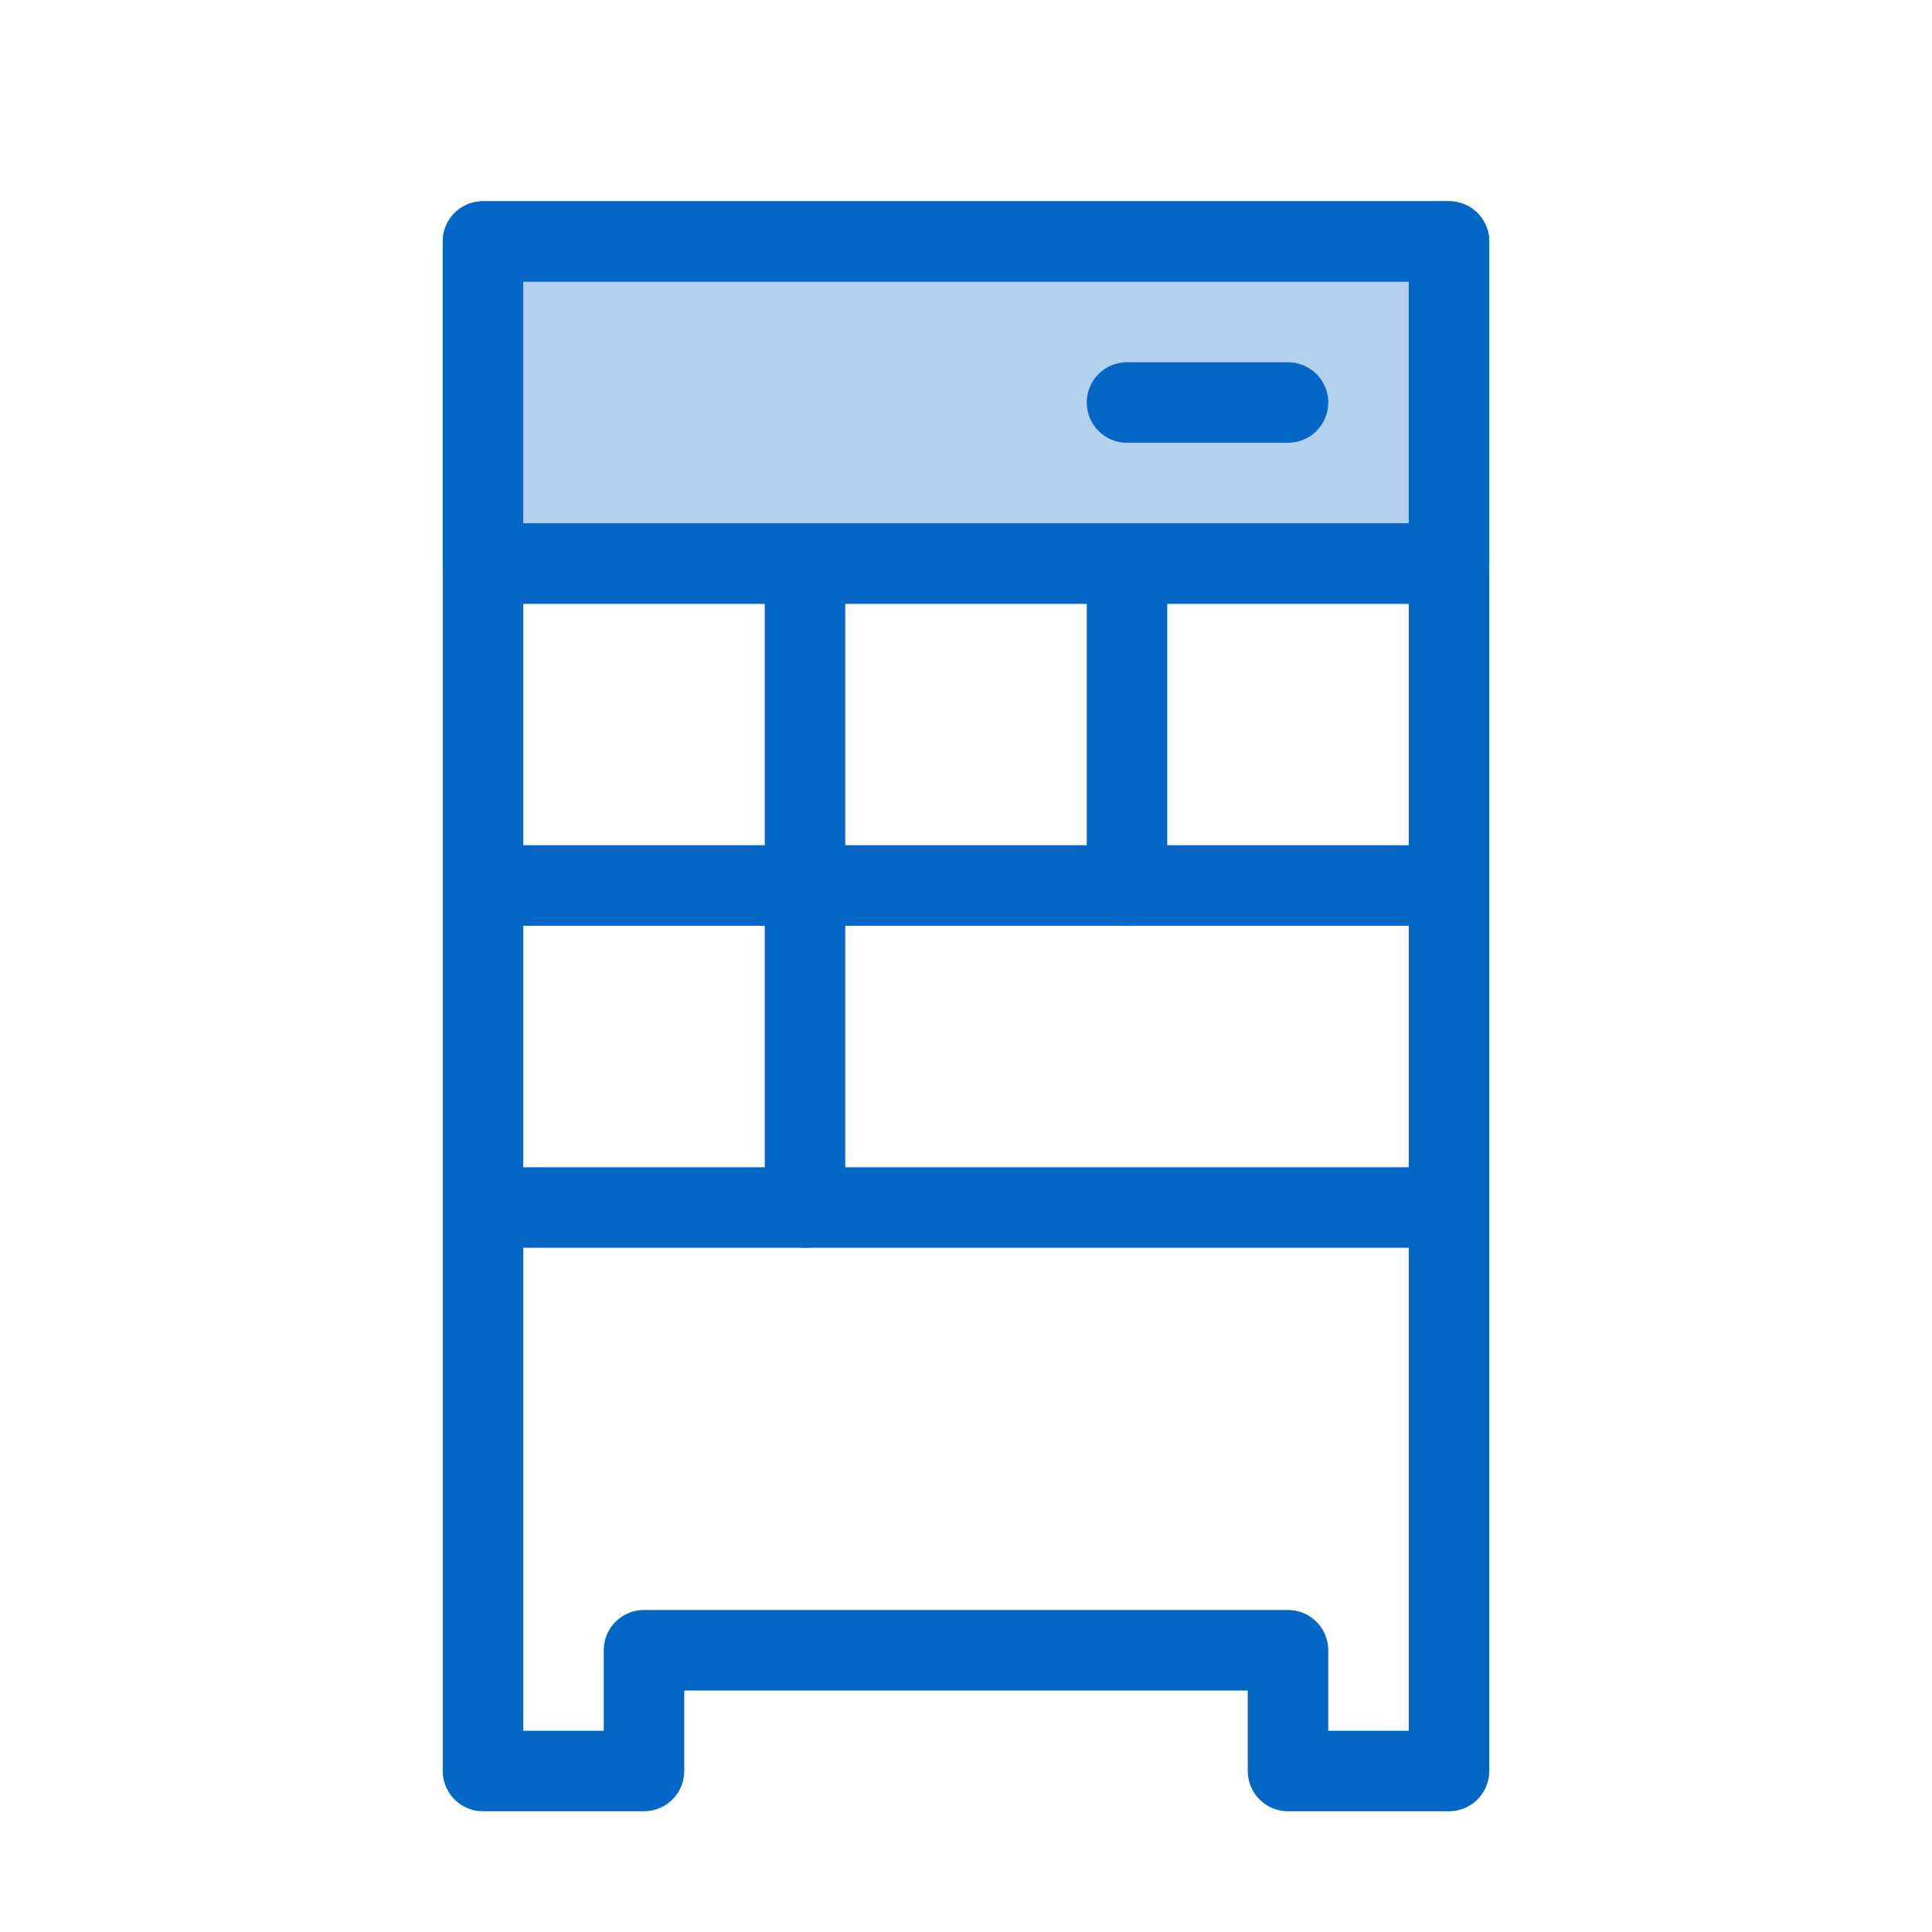
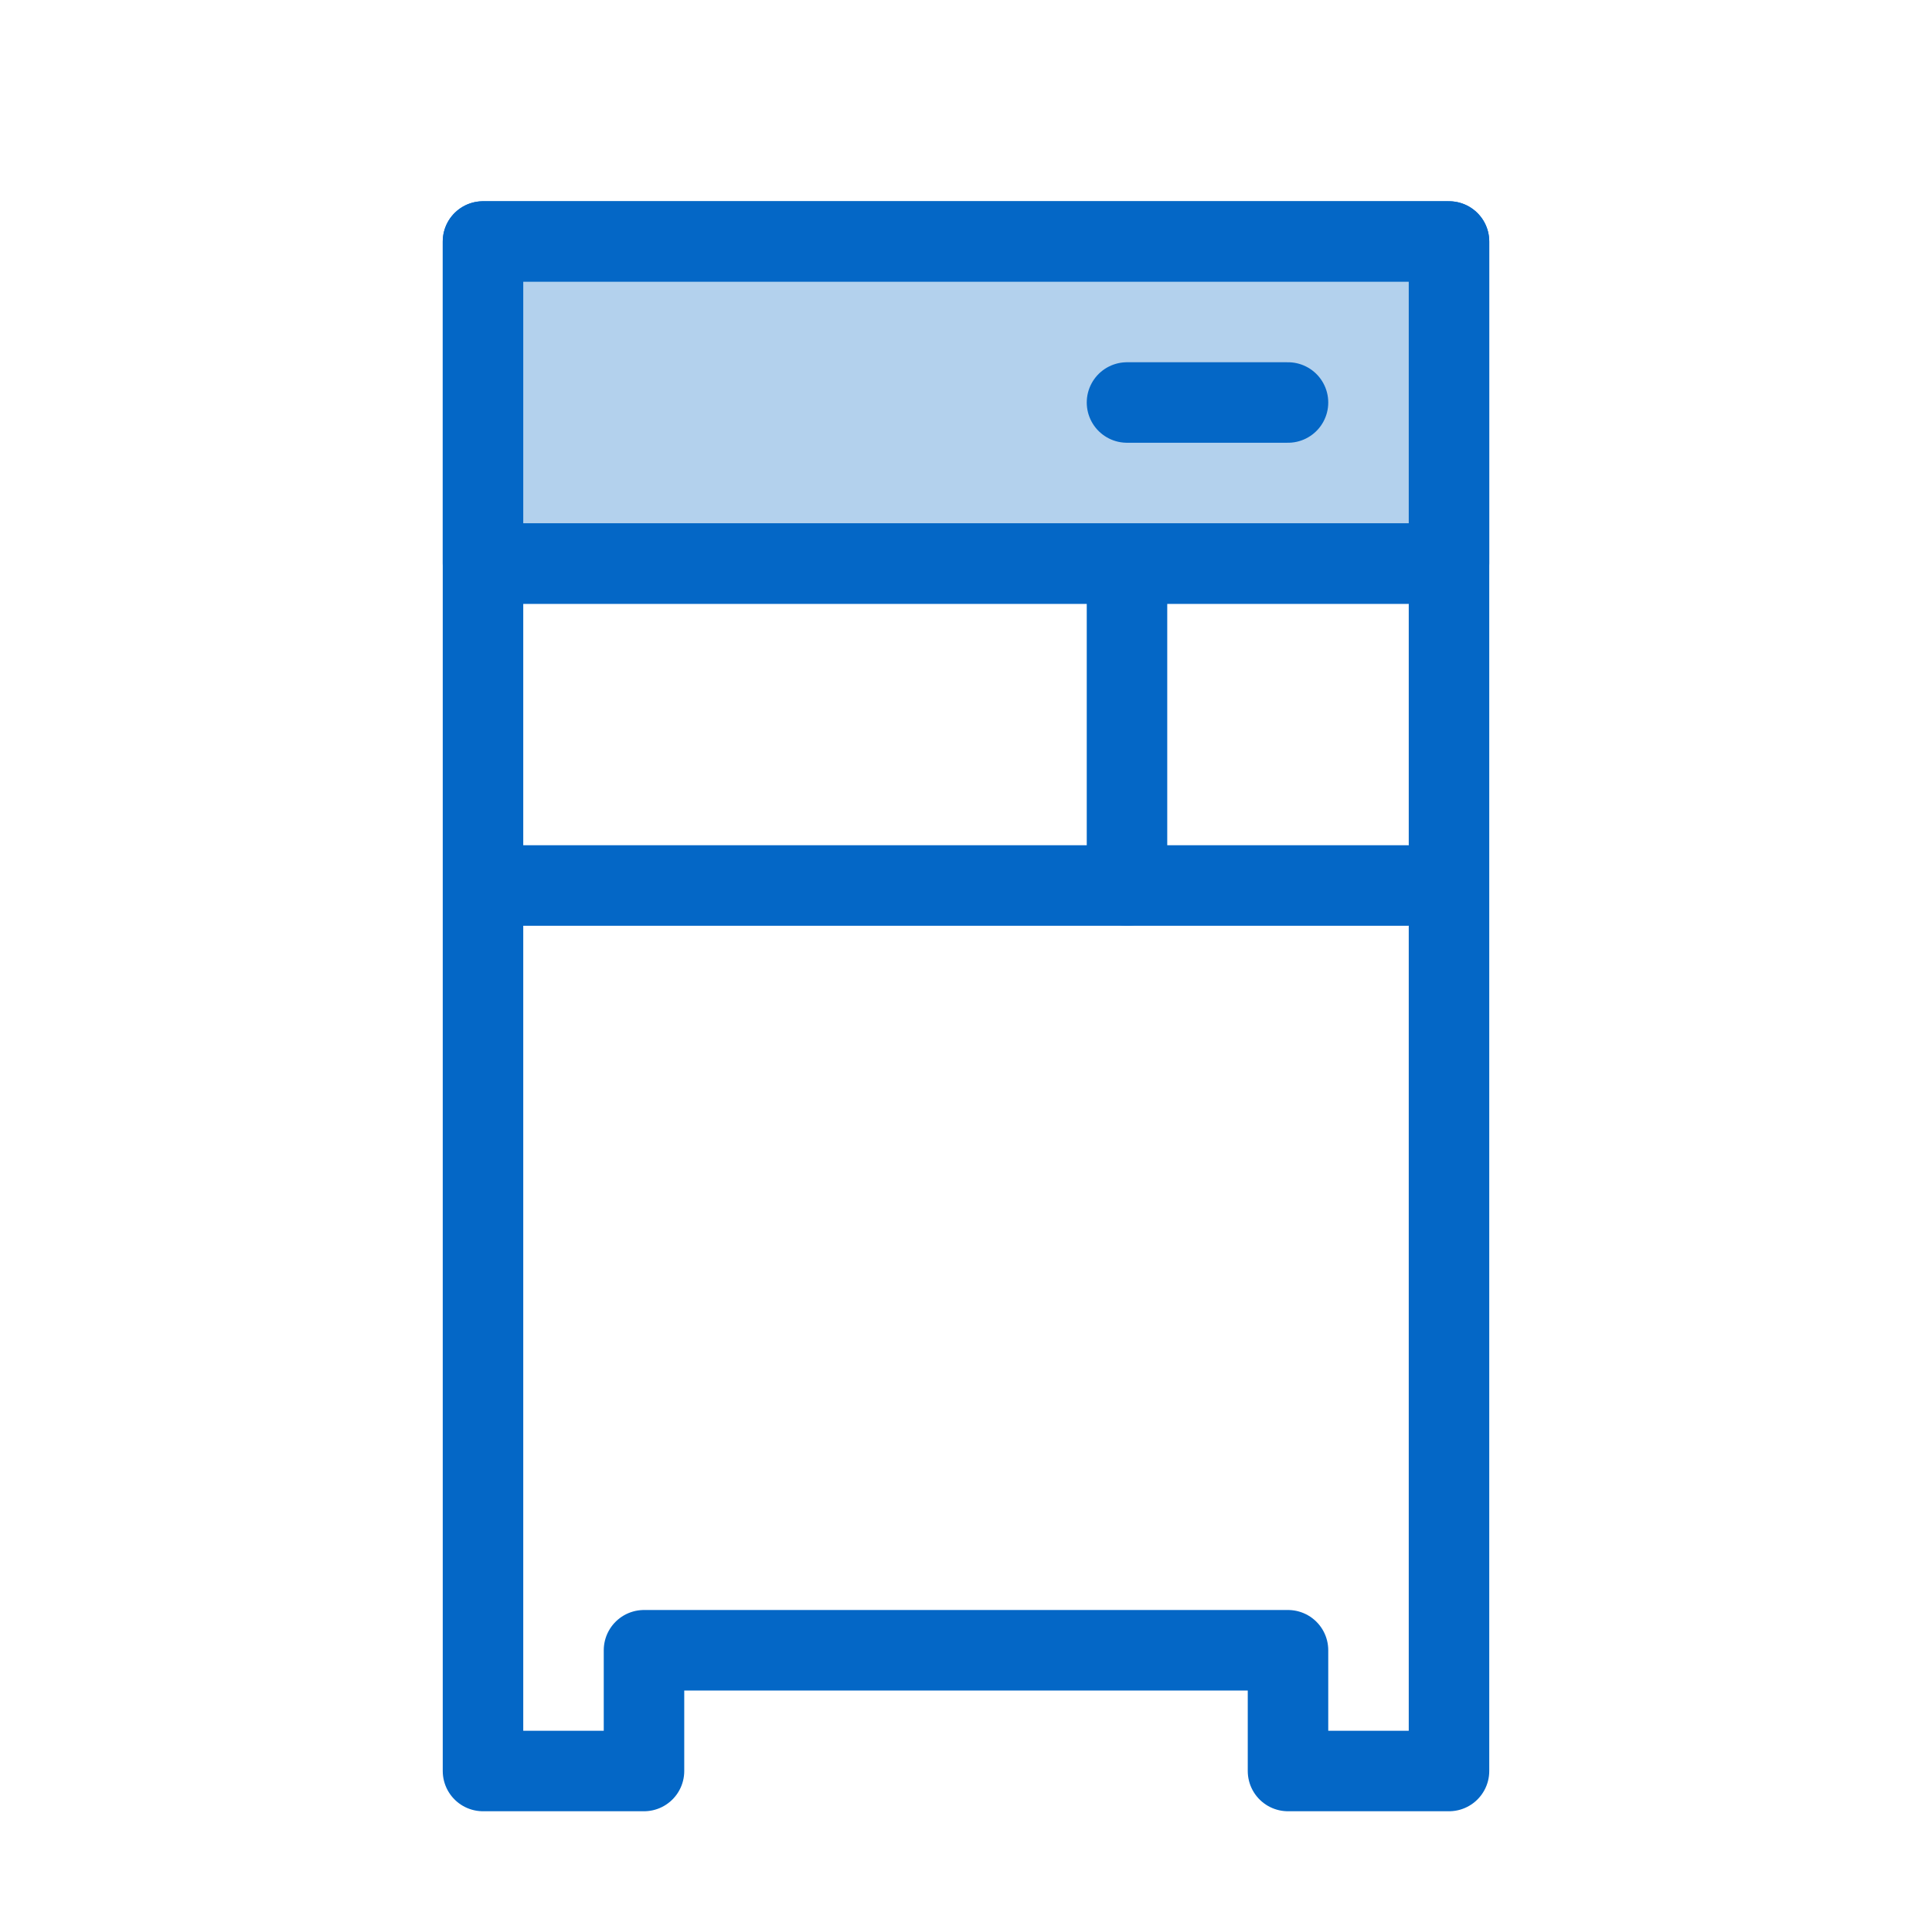
<svg xmlns="http://www.w3.org/2000/svg" id="Layer_1" data-name="Layer 1" viewBox="0 0 48 48">
  <defs>
    <style>.cls-1{fill:none;}.cls-1,.cls-2,.cls-3{stroke:#0467c6;stroke-linejoin:round;stroke-width:2px;}.cls-1,.cls-2{stroke-linecap:round;}.cls-2,.cls-3{fill:#b3d1ed;}</style>
  </defs>
  <title>Community mailbox</title>
  <polygon class="cls-1" points="12 6 12 44 16 44 16 41 32 41 32 44 36 44 36 6 12 6" />
  <line class="cls-2" x1="13" y1="14" x2="35" y2="14" />
  <line class="cls-2" x1="13" y1="22" x2="35" y2="22" />
-   <line class="cls-2" x1="20" y1="14" x2="20" y2="30" />
  <line class="cls-2" x1="28" y1="14" x2="28" y2="22" />
-   <line class="cls-2" x1="13" y1="30" x2="35" y2="30" />
  <rect class="cls-3" x="12" y="6" width="24" height="8" />
  <line class="cls-2" x1="28" y1="10" x2="32" y2="10" />
</svg>